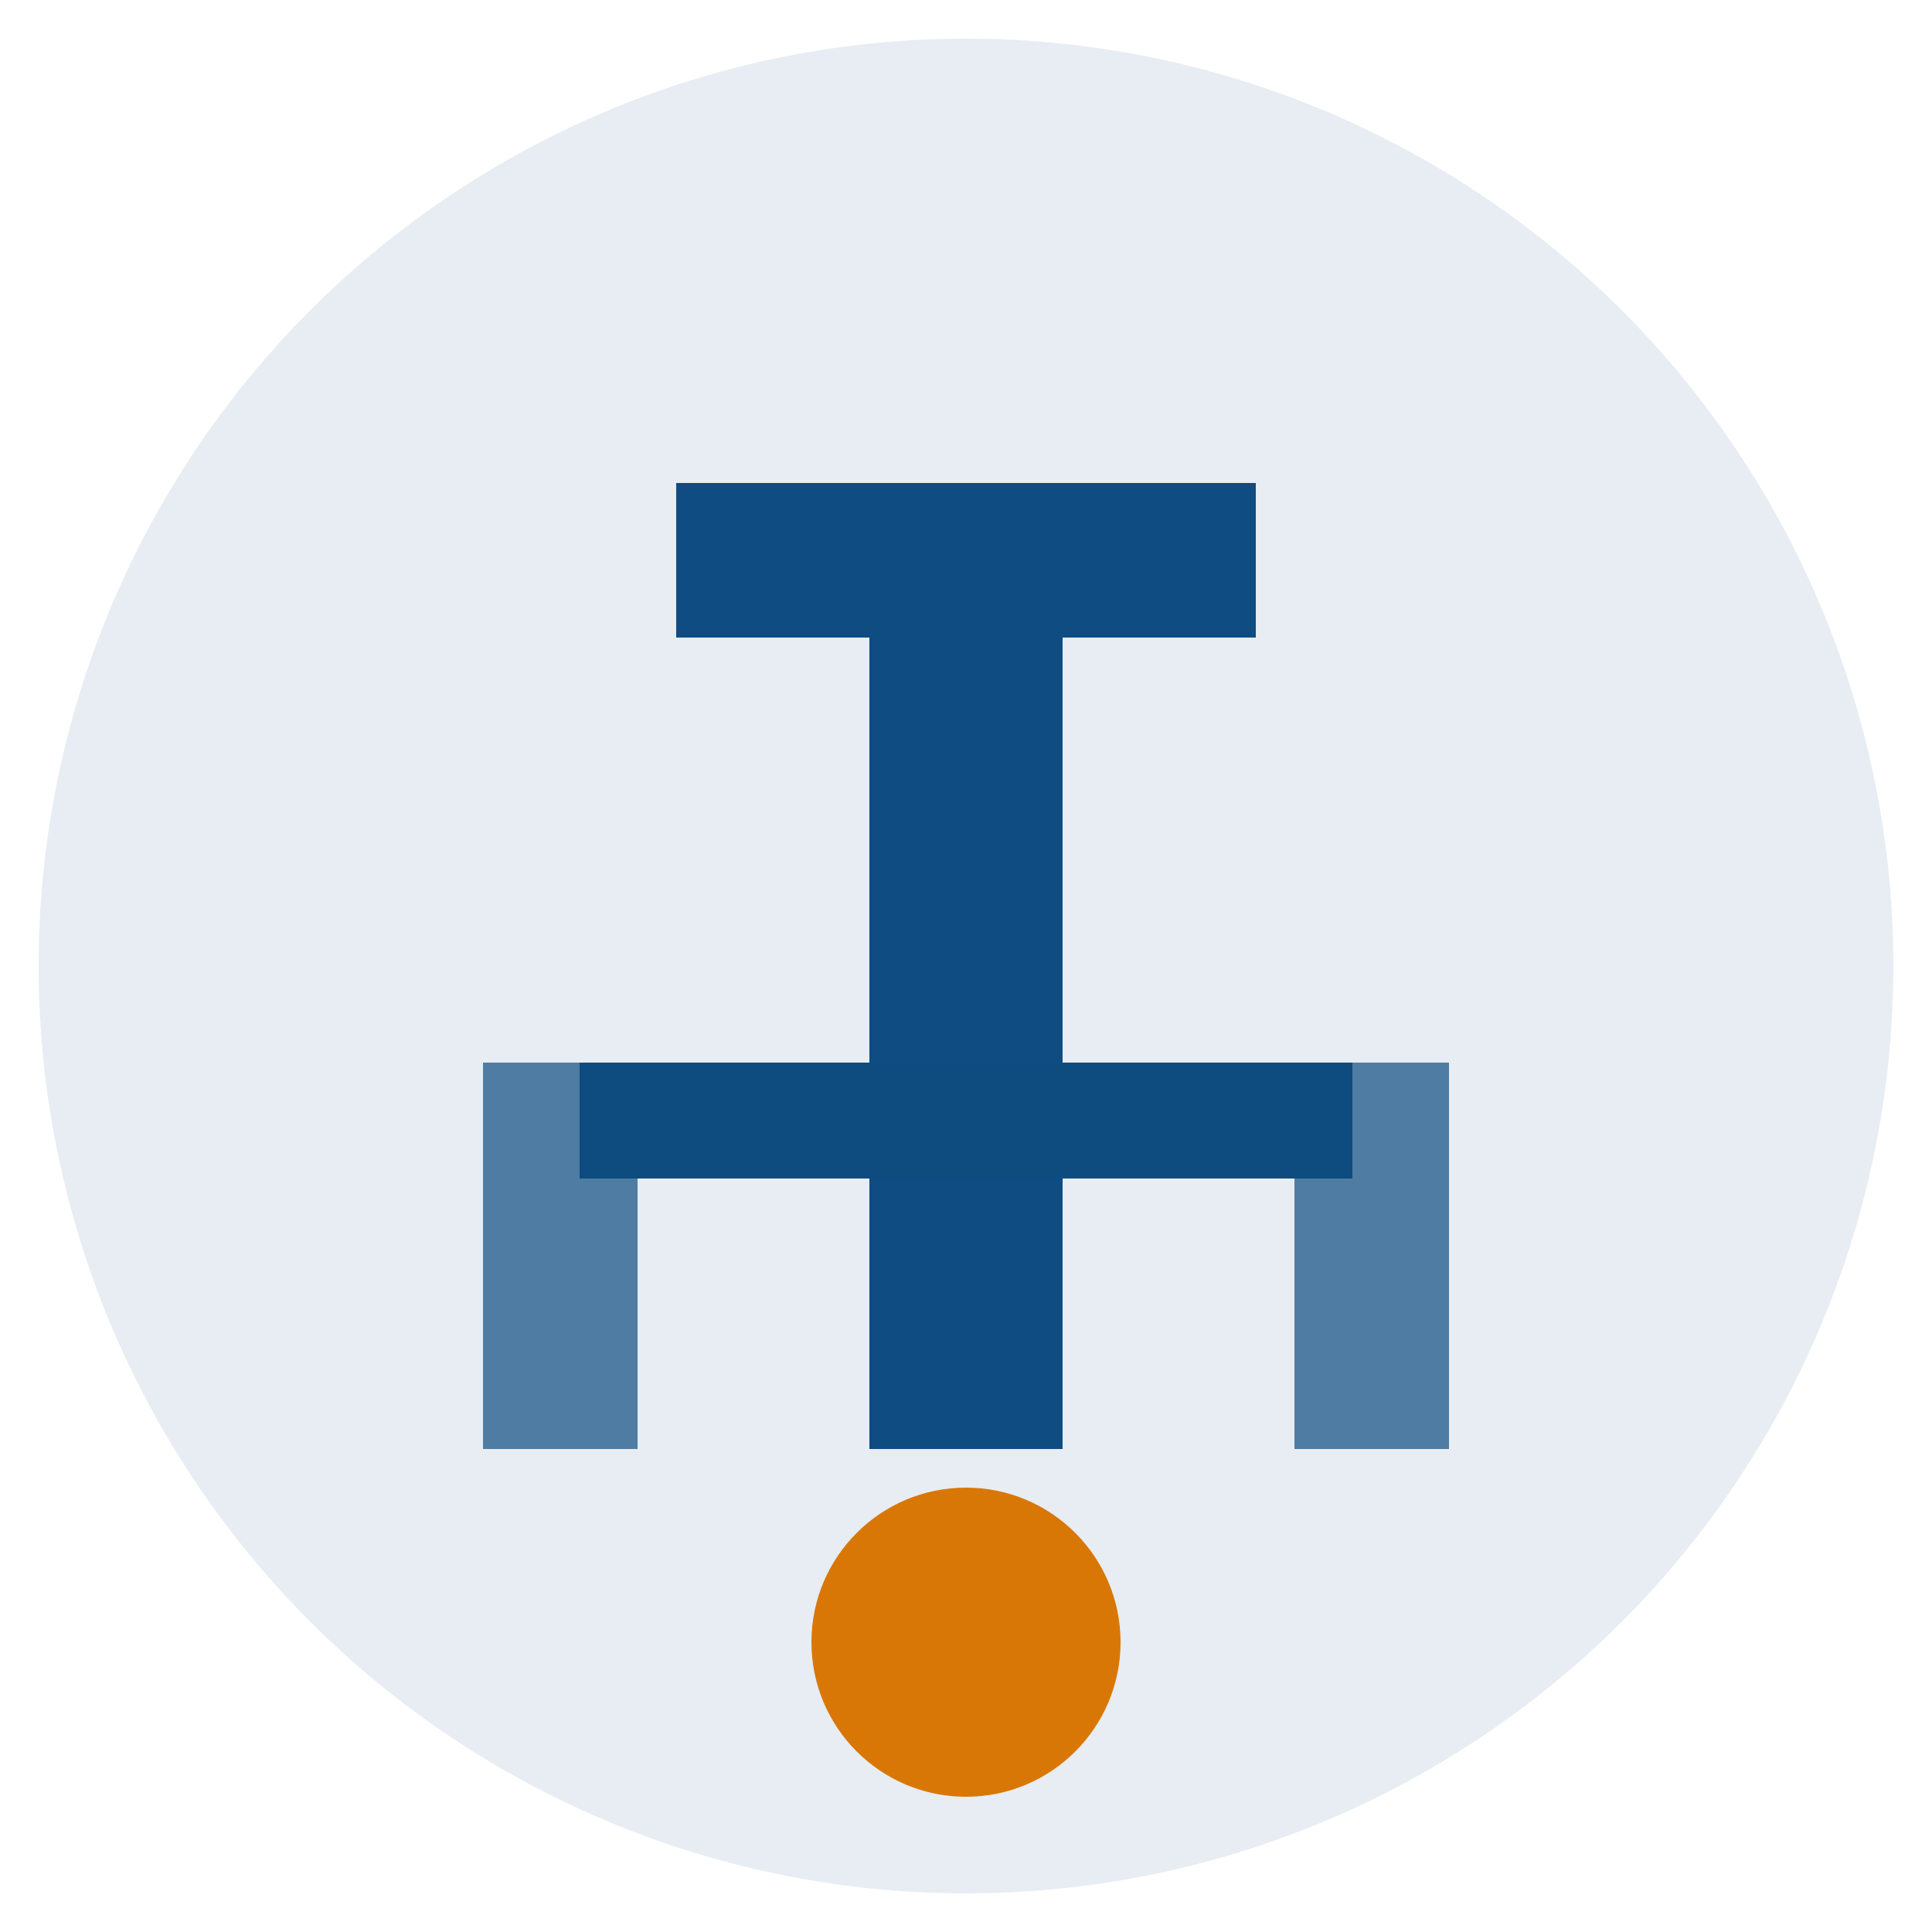
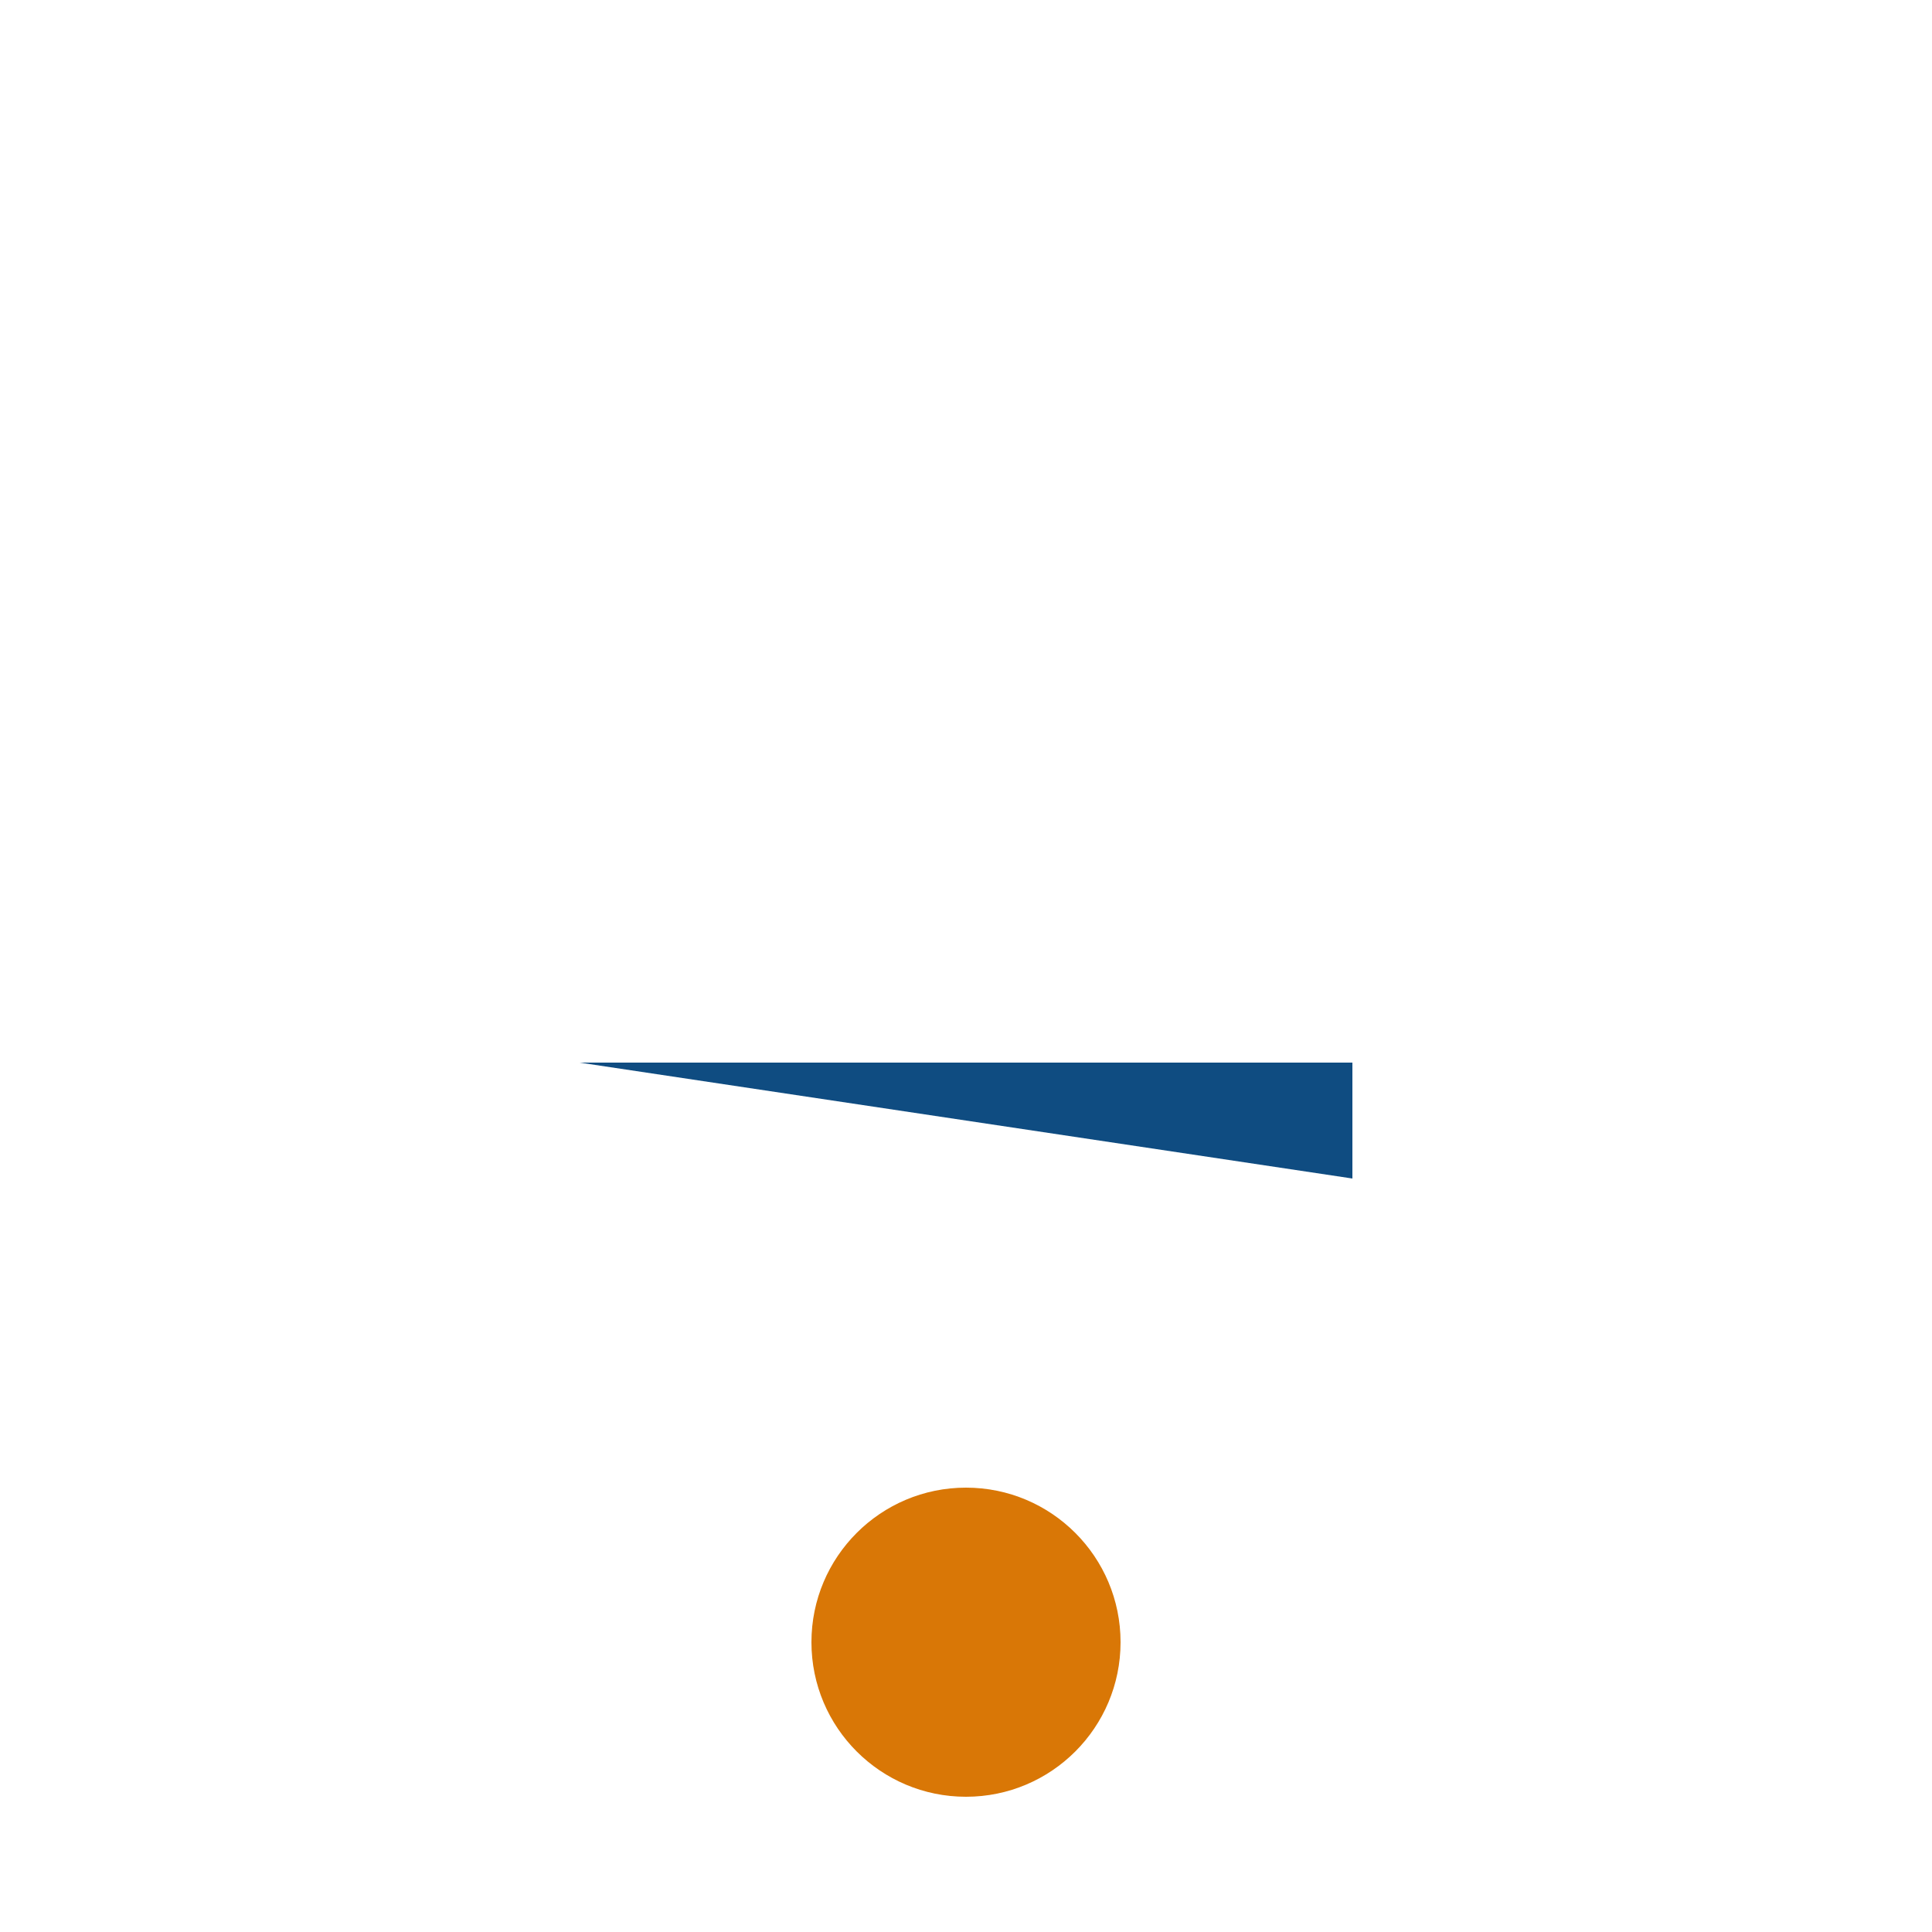
<svg xmlns="http://www.w3.org/2000/svg" viewBox="0 0 100 100" fill="none">
-   <circle cx="50" cy="50" r="48" fill="#0F4C81" opacity="0.1" />
-   <path d="M35 25h30v8H35z" fill="#0F4C81" />
-   <path d="M45 33h10v42H45z" fill="#0F4C81" />
  <circle cx="50" cy="85" r="8" fill="#D97706" />
-   <path d="M30 55h40v6H30z" fill="#0F4C81" />
-   <path d="M25 55v20h8V61h34v14h8V55H25z" fill="#0F4C81" opacity="0.7" />
+   <path d="M30 55h40v6z" fill="#0F4C81" />
</svg>